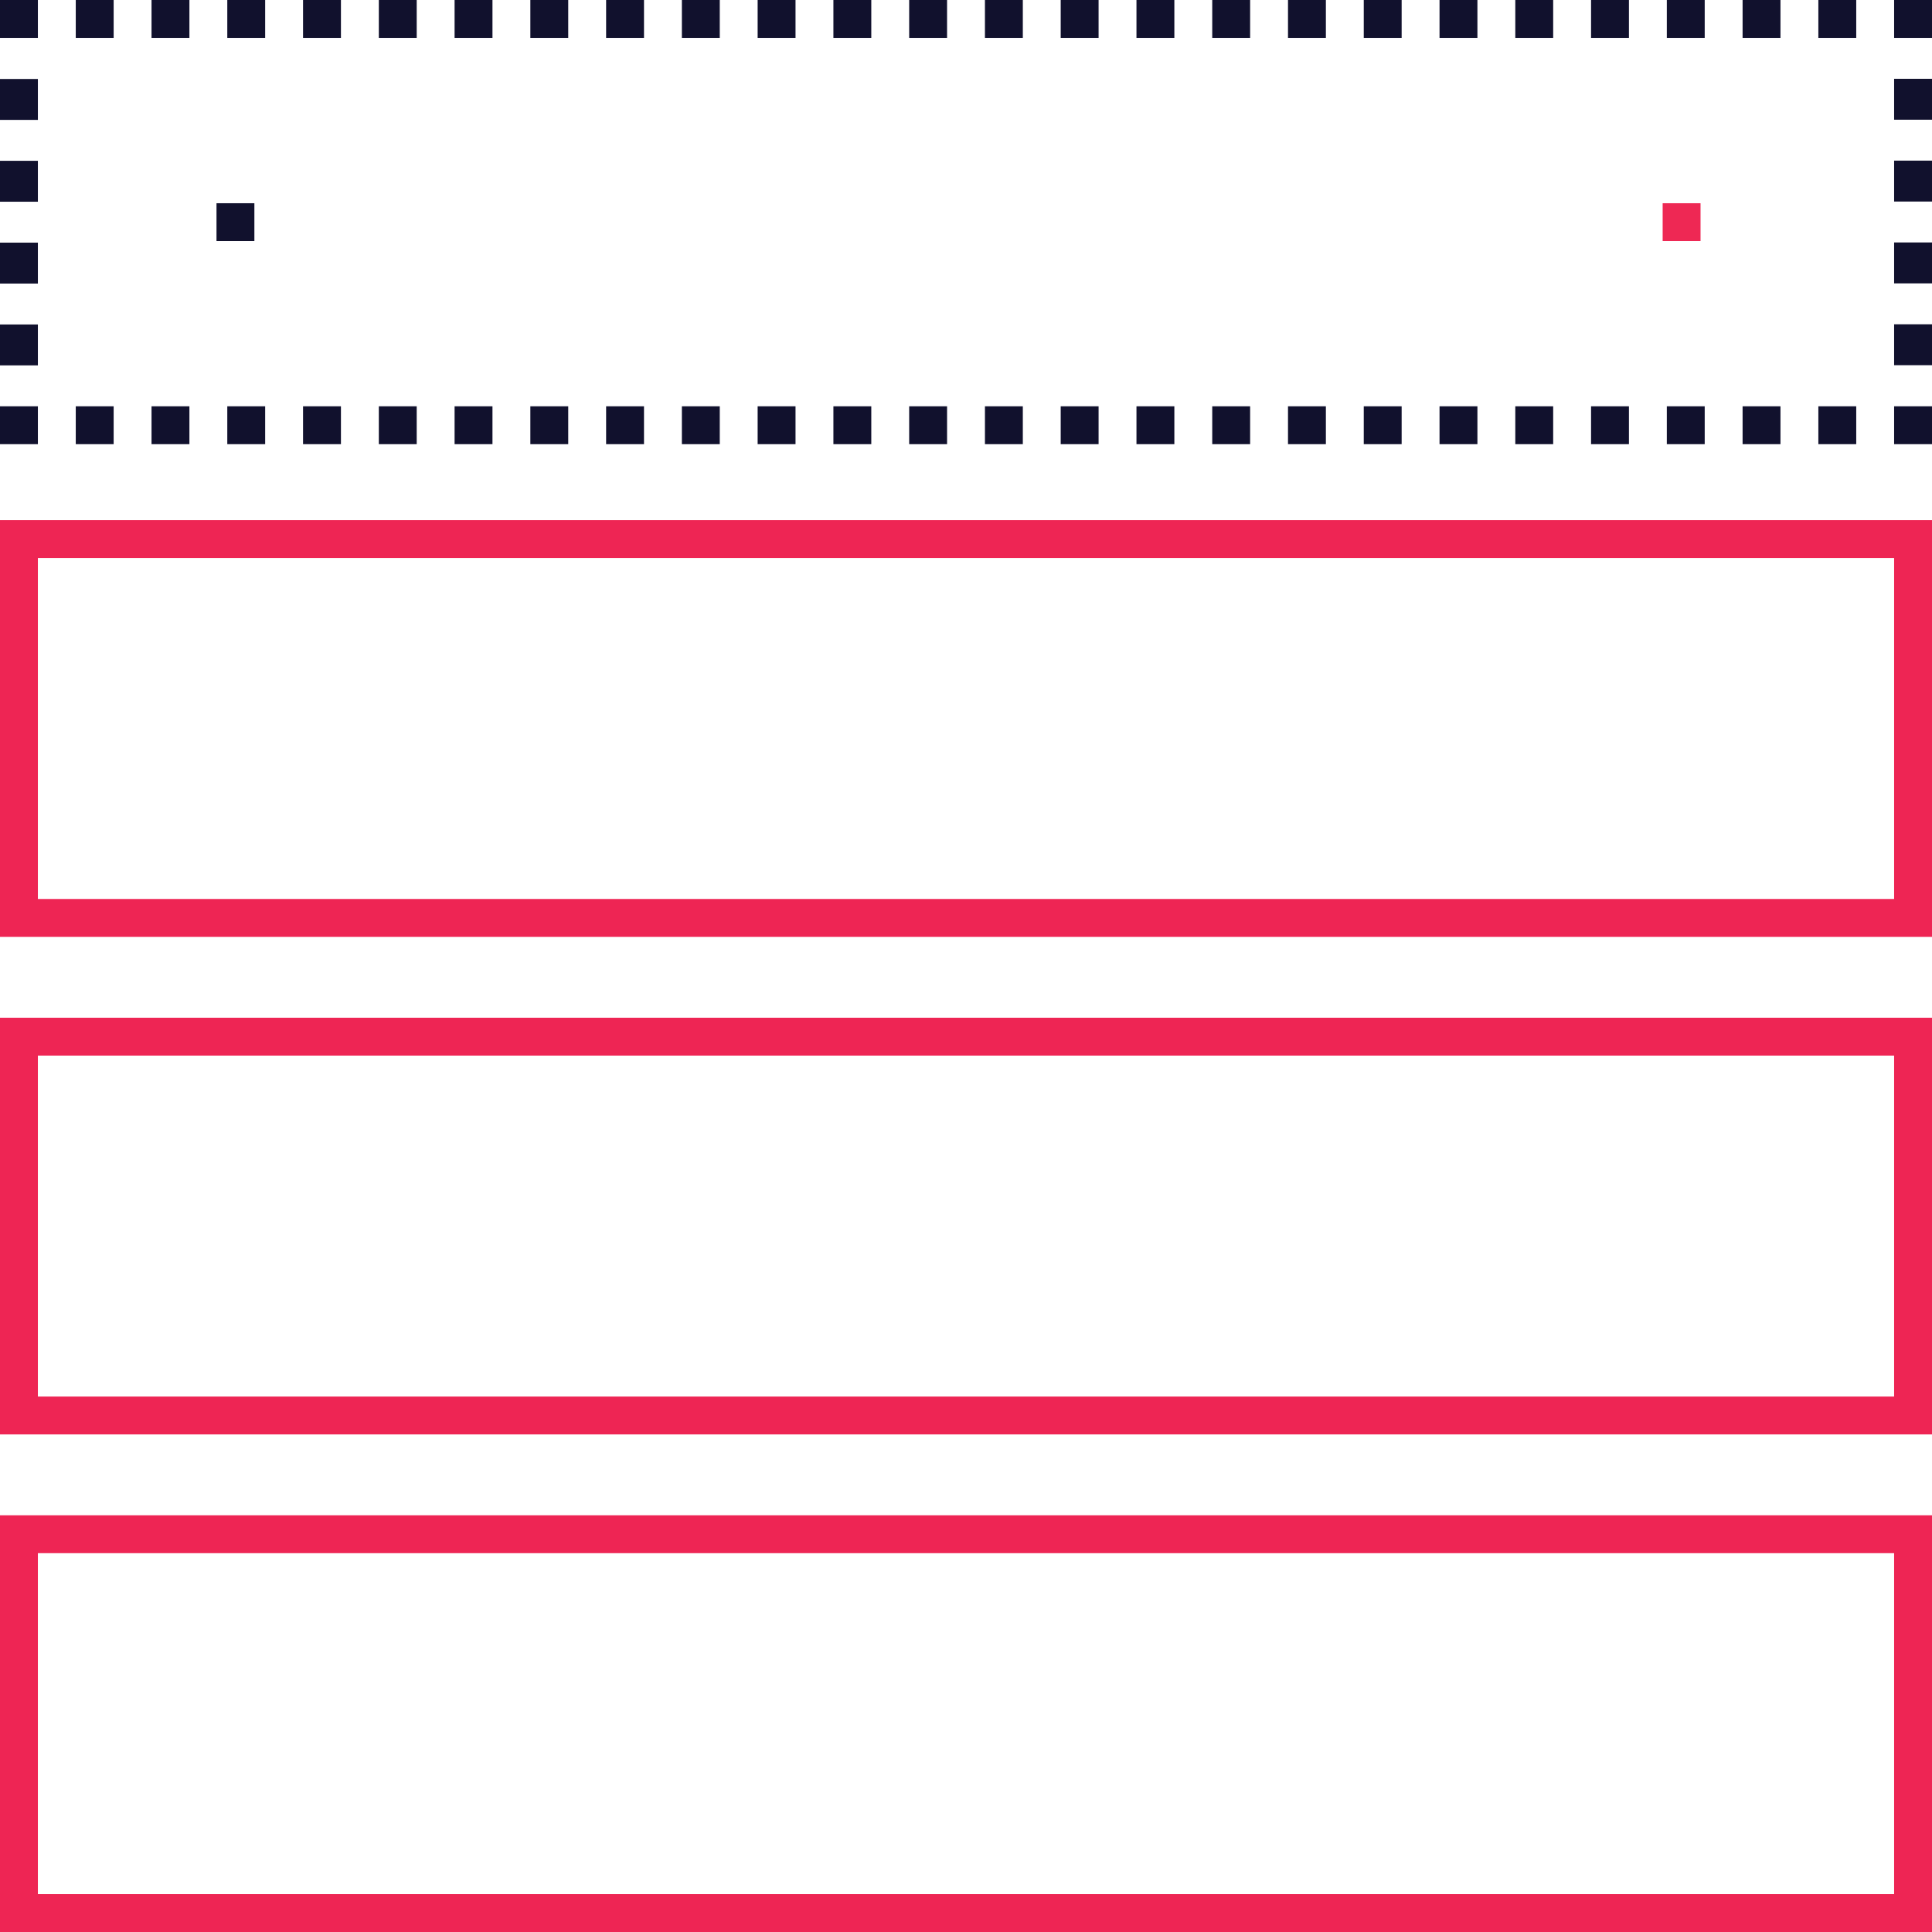
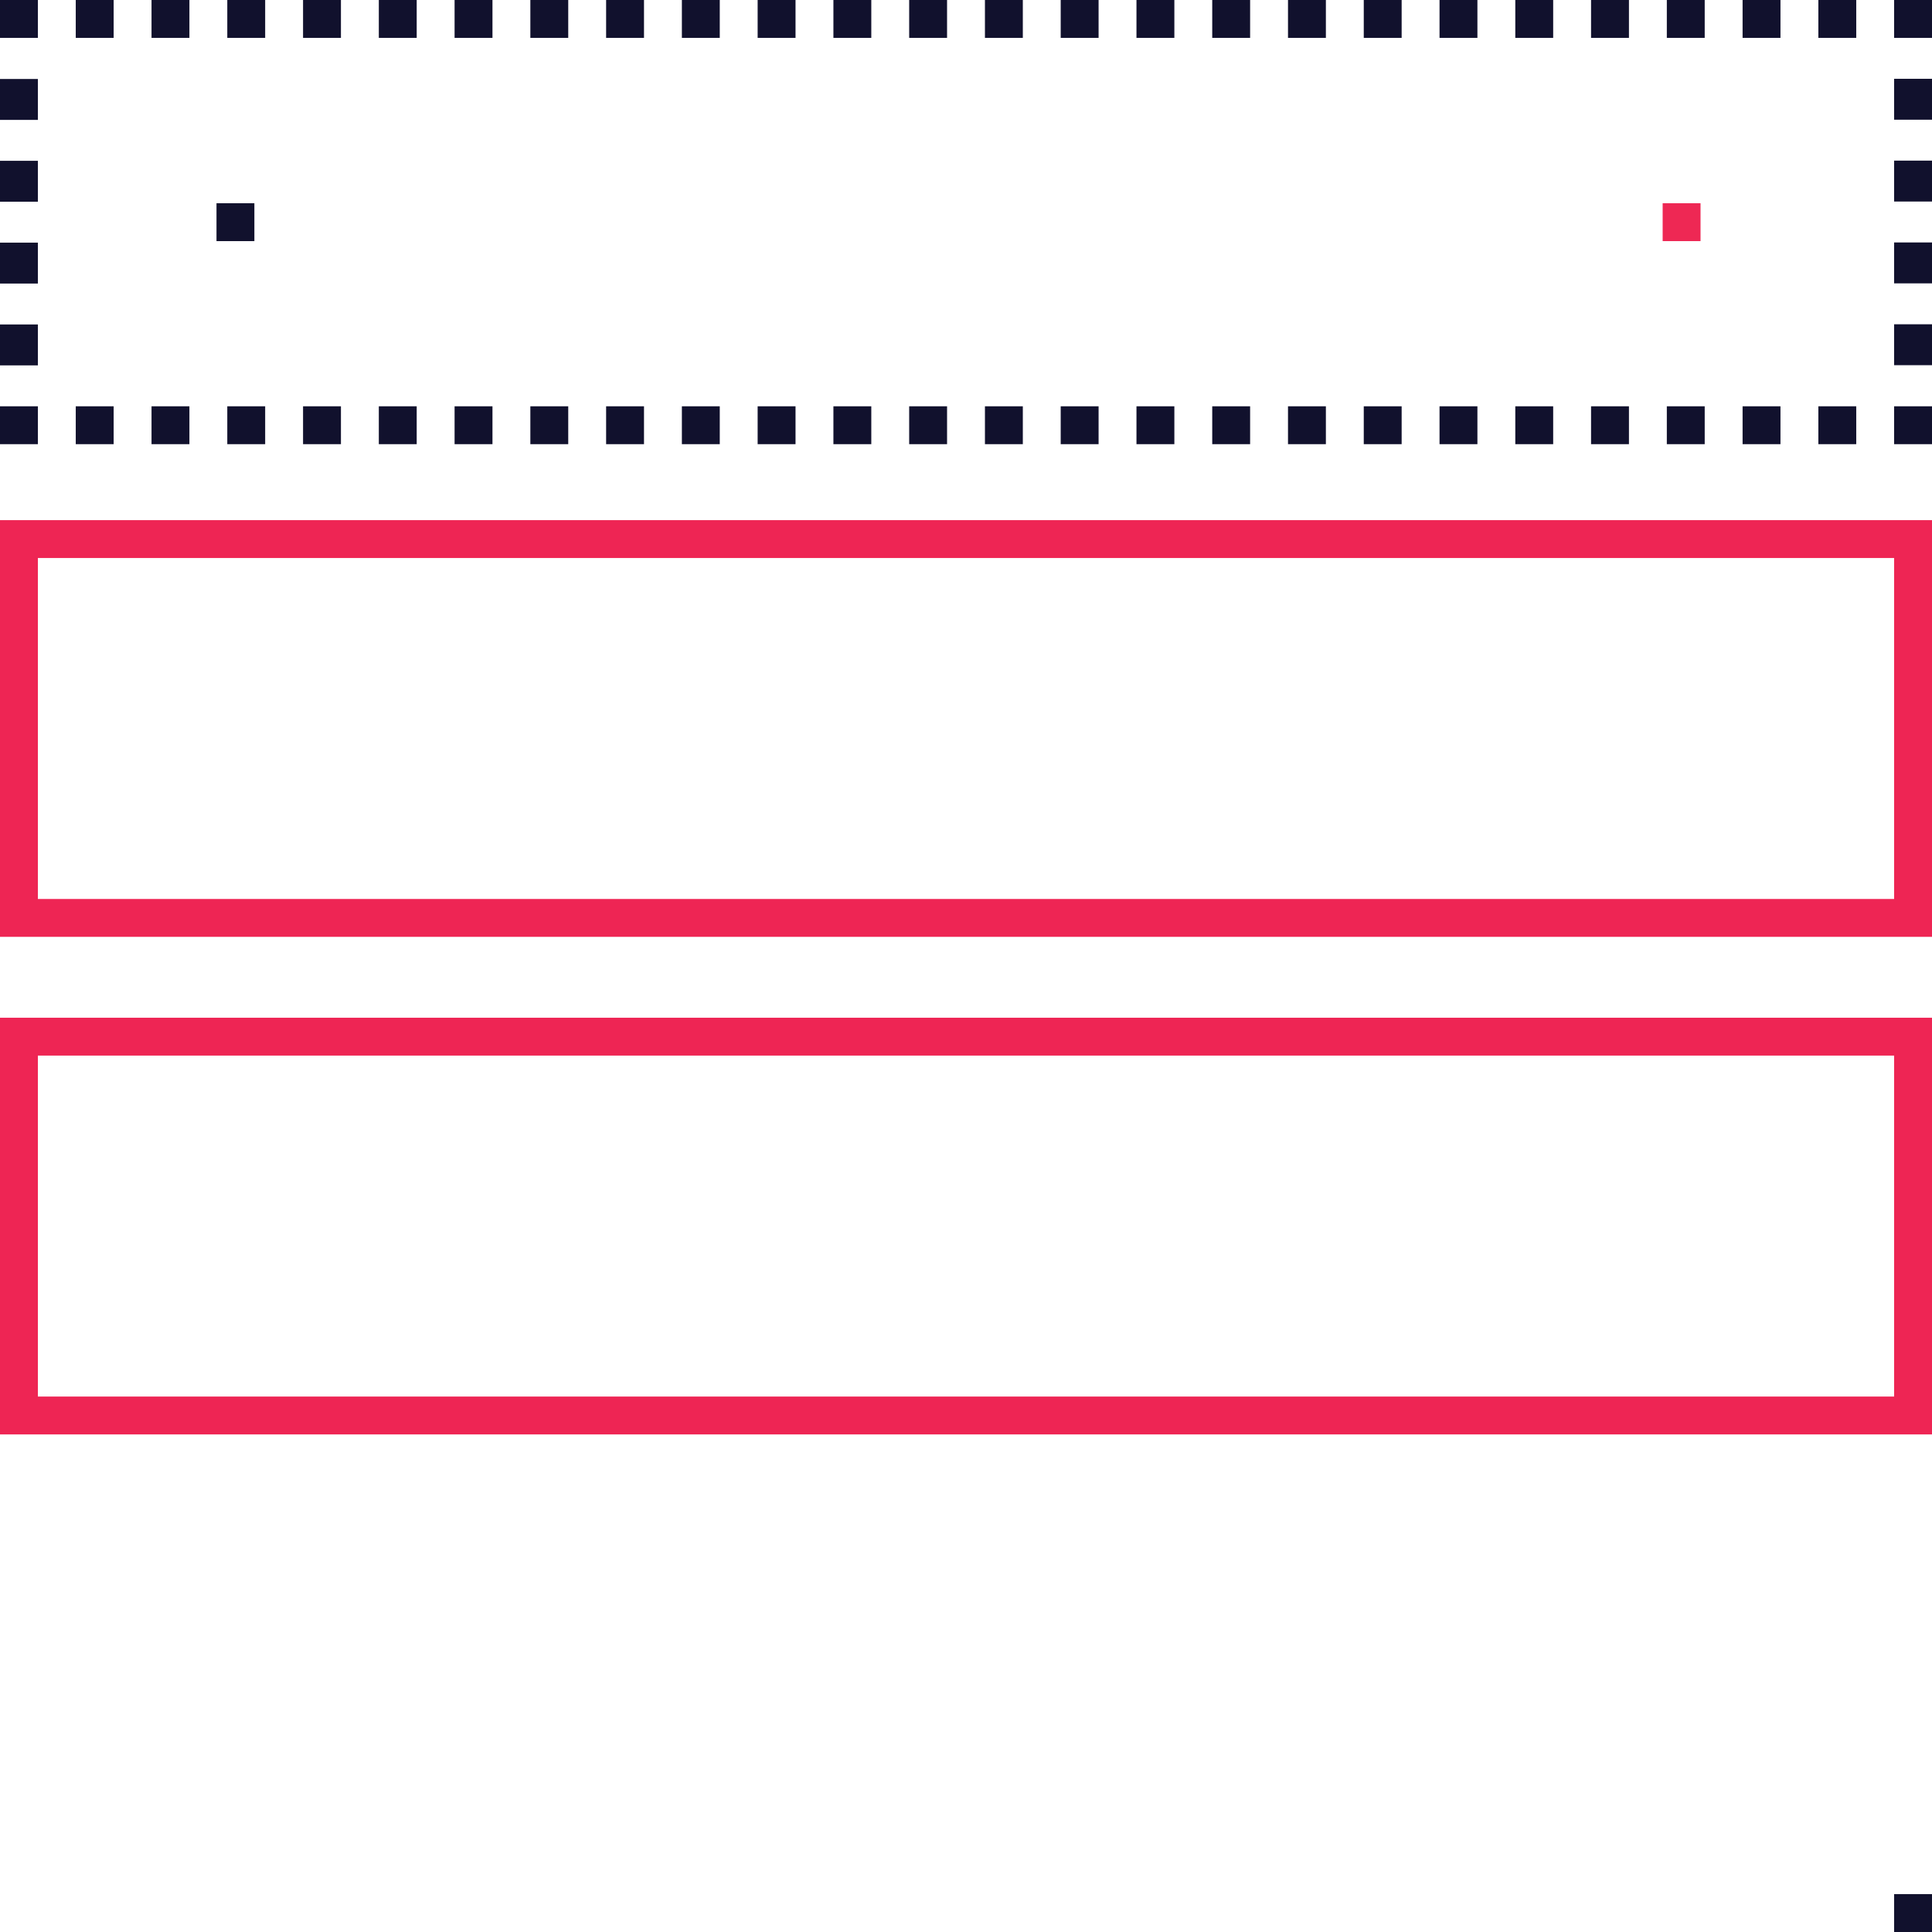
<svg xmlns="http://www.w3.org/2000/svg" viewBox="0 0 102 102">
  <defs>
    <style>.cls-1,.cls-2,.cls-3,.cls-5{fill:none;stroke-miterlimit:10;stroke-width:2px;}.cls-1,.cls-2,.cls-3{stroke:#11112d;}.cls-2{stroke-dasharray:2.16 2.16;}.cls-3{stroke-dasharray:2 2;}.cls-4{fill:#11112d;}.cls-5{stroke:#ee2554;}.cls-6{fill:#ee2854;}</style>
  </defs>
  <title>Asset 3</title>
  <g id="Layer_2" data-name="Layer 2">
    <g id="Layer_1-2" data-name="Layer 1">
      <polyline class="cls-1" points="2 22.45 1 22.45 1 21.45" />
      <line class="cls-2" x1="1" y1="19.29" x2="1" y2="3.08" />
      <polyline class="cls-1" points="1 2 1 1 2 1" />
      <line class="cls-3" x1="4" y1="1" x2="99" y2="1" />
      <polyline class="cls-1" points="100 1 101 1 101 2" />
      <line class="cls-2" x1="101" y1="4.16" x2="101" y2="20.37" />
      <polyline class="cls-1" points="101 21.45 101 22.45 100 22.45" />
      <line class="cls-3" x1="98" y1="22.45" x2="3" y2="22.45" />
      <rect class="cls-4" x="100" y="100" width="2" height="2" transform="translate(202 0) rotate(90)" />
-       <rect class="cls-5" x="41" y="41" width="20" height="100" transform="translate(142 40) rotate(90)" />
      <rect class="cls-5" x="41" y="14.73" width="20" height="100" transform="translate(115.73 13.73) rotate(90)" />
      <rect class="cls-5" x="41" y="-11.54" width="20" height="100" transform="translate(89.46 -12.54) rotate(90)" />
      <rect class="cls-4" x="11.43" y="10.72" width="2" height="2" transform="translate(24.15 -0.7) rotate(90)" />
      <rect class="cls-6" x="87.78" y="10.72" width="2" height="2" transform="translate(100.5 -77.05) rotate(90)" />
    </g>
  </g>
</svg>